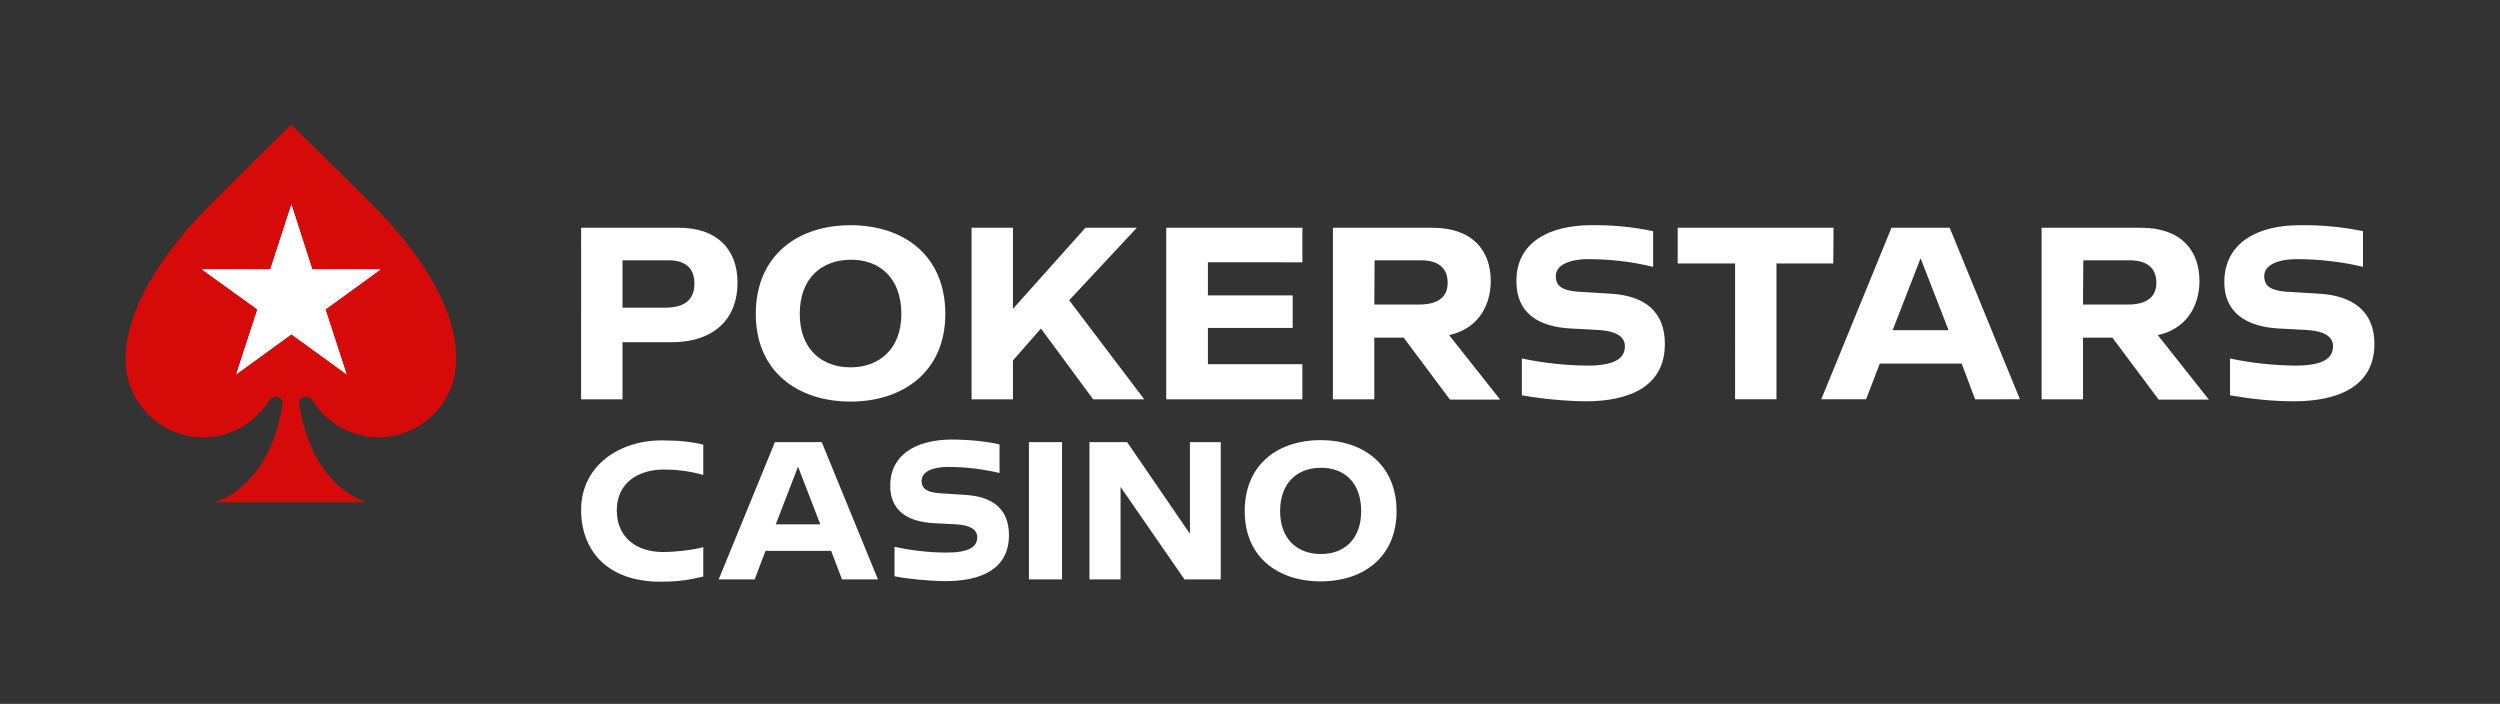
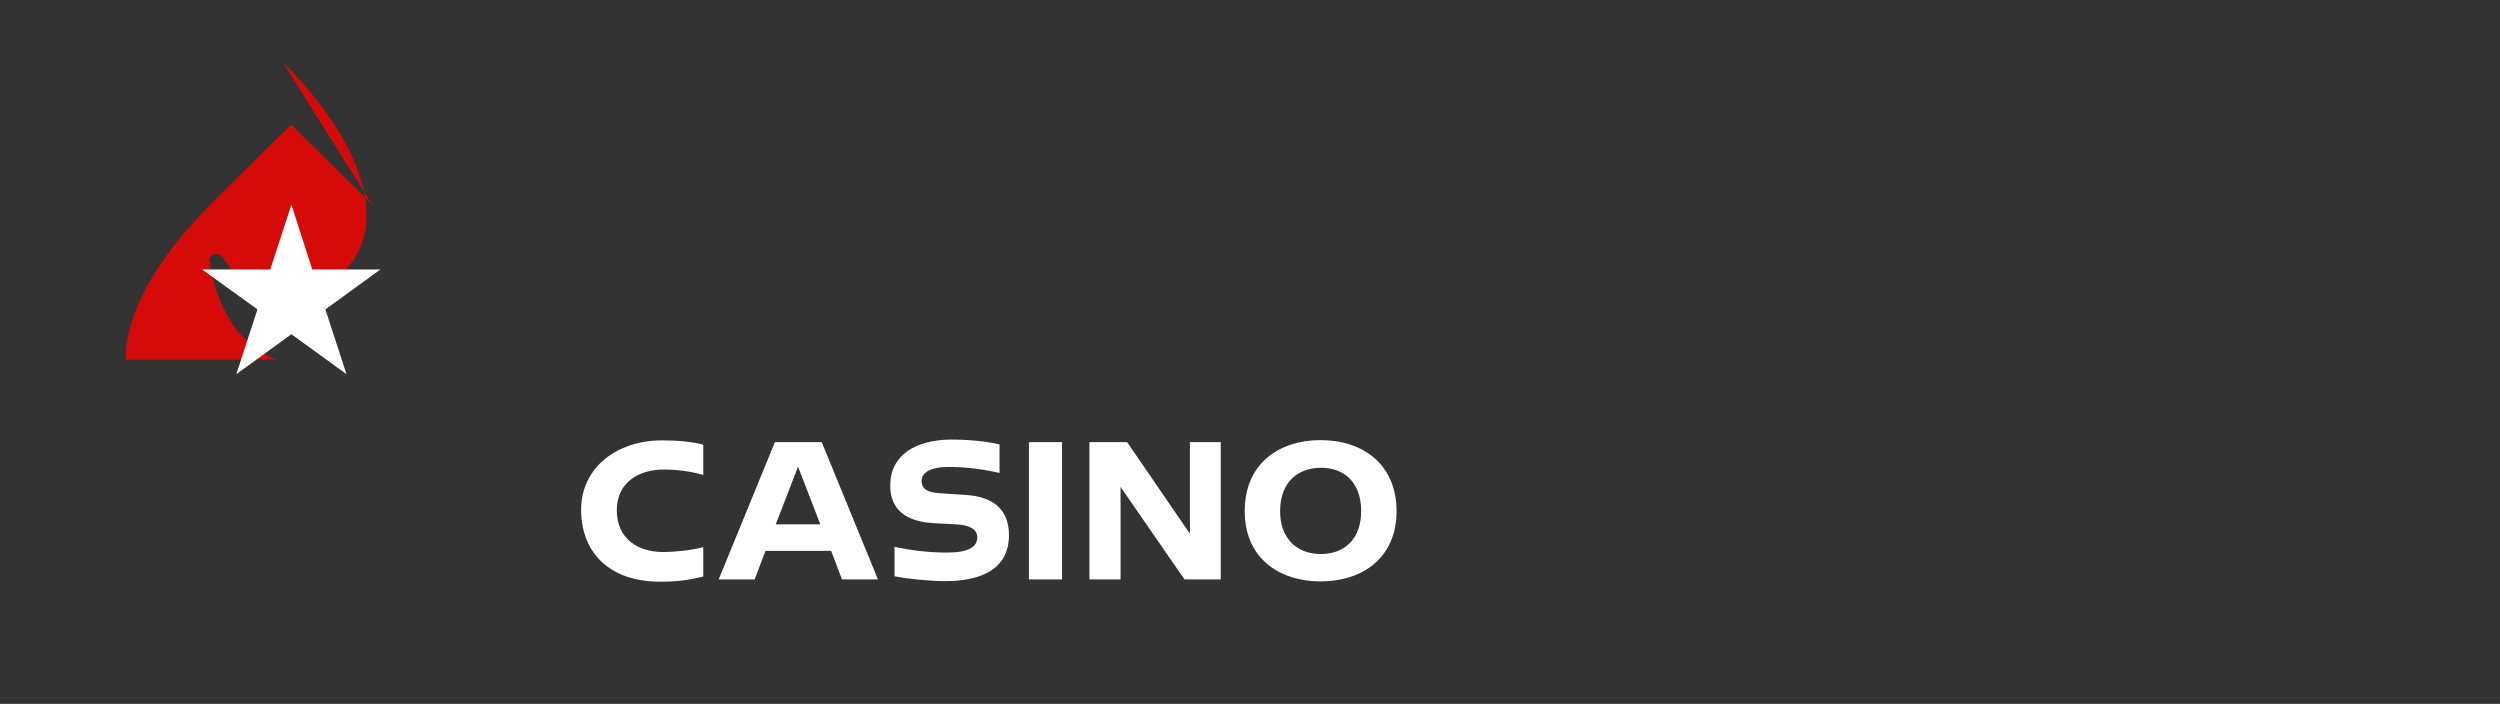
<svg xmlns="http://www.w3.org/2000/svg" version="1.1" id="Layer_1" x="0" y="0" viewBox="0 0 875.9 246.6" xml:space="preserve">
  <rect x="0" y="0" width="875.9" height="246.6" fill="#333333" stroke="none" />
  <style>.st0{fill:#fff}</style>
-   <path class="st0" d="M243.3 99.3c0-5.8-3.7-8.1-9.1-8.1h-16.1v16.6H233c6.7 0 10.3-2.6 10.3-8.5m15.1-.2c0 12.3-7.9 20.8-23.1 20.8h-17.2v20h-14.5V79.8h34.3c13.1 0 20.5 7.3 20.5 19.3m57.4 10.9c0-12.8-7.8-19.1-17.8-19s-17.8 6.3-17.8 19c0 12.4 7.8 18.7 17.8 18.7 9.9 0 17.8-6.3 17.8-18.7m15.4 0c0 20.3-14.9 30.7-33.2 30.7-18.4 0-33.2-10.4-33.2-30.7 0-20.7 14.9-31.1 33.2-31.1 18.4 0 33.2 10.4 33.2 31.1m33.5 5.1l-9.8 11.2v13.6h-14.5V79.8h14.5v28.4l25.4-28.4h18l-23.7 25.4 26.3 34.7H383zm58.5-23.2v11.6h29.7v11.4h-29.7v12.7h33.1v12.3h-47.7V79.8h47.7v12.1zm58.3 14.8h15.8c5.9 0 9.9-2.2 9.9-7.6 0-5.8-4-7.9-9.4-7.9h-16.2l-.1 15.5zm10.3 11.6h-10.3v21.6H467V79.8h34.9c14 0 20.4 8 20.4 18.6 0 9.7-5.4 17.1-14.6 19l17.9 22.6H508l-16.2-21.7zm65.8-39.4c7.3-.1 14.5.6 21.6 2.1v12.5c-7.4-1.8-15-2.7-22.6-2.7-7.1 0-11.4 2.2-11.5 5.8-.1 3.6 2.3 5.2 7.7 5.6l11.5.7c11.9.7 19 6.2 19 17.6 0 15.3-13 20.1-27.7 20.1-7.5-.1-15-.8-22.4-2.1v-12.9c7.5 1.6 15.2 2.4 22.8 2.5 9.2 0 13.3-2.2 13.3-6.8 0-3.8-4-5.4-9.4-5.7l-9.5-.5c-11.9-.6-19.1-5.8-19.1-16.4-.2-13.8 11.5-19.8 26.3-19.8m84.7 13.4h-19.9v47.6h-14.5V92.3h-20.1V79.8h54.6zm40.4 23.4l-9.8-25.2-9.8 25.2h19.6zm4.6 11.7h-28.7l-4.8 12.5h-15.7l24.6-60.1h20.4l24.6 60.1H692l-4.7-12.5zm42.5-20.7h15.8c5.9 0 9.9-2.2 9.9-7.6 0-5.8-4-7.9-9.4-7.9h-16.2l-.1 15.5zm10.3 11.6h-10.3v21.6h-14.5V79.8h34.9c14 0 20.4 8 20.4 18.6 0 9.7-5.4 17.1-14.6 19l17.9 22.6h-17.6l-16.2-21.7zm65.7-39.4c7.3-.1 15 .6 22.1 2.1v12.5c-7.4-1.8-15.5-2.7-23.1-2.7-7.1 0-11.4 2.2-11.5 5.8-.1 3.6 2.3 5.2 7.7 5.6l11.5.7c11.9.7 19.4 6.2 19.4 17.6 0 15.3-13.4 20.1-28.2 20.1-7.5 0-15-.8-22.4-2.1v-12.9c7.5 1.6 15.2 2.4 22.8 2.5 9.2 0 13.3-2.2 13.3-6.8 0-3.8-3.9-5.4-9.4-5.7l-9.5-.5c-11.8-.6-19.2-5.8-19.2-16.3.1-13.9 11.8-19.9 26.5-19.9" />
-   <path d="M130.4 71.7c-17.3-17.3-28.4-28-28.4-28s-11 10.7-28.3 28C64.6 80.8 44 103.5 44 126c0 15 12.2 27.2 27.2 27.2 9.9 0 18.5-5.3 23.2-13.1.5-.6 1.3-1.1 2.1-1.1 1.4 0 2.7 1 2.5 2.2-1 8.1-5.6 28-23.6 34.8h53c-18-6.7-22.5-26.7-23.6-34.8-.2-1.2 1.1-2.2 2.5-2.2.9 0 1.7.5 2.1 1.1 4.7 7.8 13.4 13.1 23.2 13.1 15 0 27.2-12.2 27.2-27.2.3-22.5-20.2-45.2-29.4-54.3" fill="#d70a0a" />
-   <path class="st0" d="M102.1 71.7l7.3 22.7h23.9l-19.3 14 7.4 22.7-19.3-14-19.3 14 7.4-22.7-19.4-14h23.9z" />
+   <path d="M130.4 71.7c-17.3-17.3-28.4-28-28.4-28s-11 10.7-28.3 28C64.6 80.8 44 103.5 44 126h53c-18-6.7-22.5-26.7-23.6-34.8-.2-1.2 1.1-2.2 2.5-2.2.9 0 1.7.5 2.1 1.1 4.7 7.8 13.4 13.1 23.2 13.1 15 0 27.2-12.2 27.2-27.2.3-22.5-20.2-45.2-29.4-54.3" fill="#d70a0a" />
  <path class="st0" d="M102.1 71.7l7.3 22.7h23.9l-19.3 14 7.4 22.7-19.3-14-19.3 14 7.4-22.7-19.4-14h23.9zm360.6 122.4c-8 0-14.2-5.1-14.2-15 0-10.2 6.3-15.2 14.2-15.2 8-.1 14.2 4.9 14.2 15.2 0 10-6.2 15.1-14.2 15m0-39.9c-14.7 0-26.6 8.3-26.6 24.9 0 16.3 11.9 24.6 26.6 24.6s26.6-8.3 26.6-24.6c0-16.5-11.9-24.9-26.6-24.9m-45.8.7V187l-22-32.1h-13.2V203h10.9v-32.4L415 203h12.7v-48.1h-10.8zM360.5 203h11.6v-48.1h-11.6V203zm-48.6-32.8c0 8.5 5.8 12.6 15.3 13.1l7.6.4c4.4.2 7.6 1.5 7.6 4.5 0 3.6-3.3 5.4-10.7 5.4-6.5 0-12.6-.8-18.3-2v10.3c5 1 12.6 1.7 17.9 1.7 11.8 0 22.2-3.8 22.2-16.1 0-9.1-5.6-13.5-15.2-14.1l-9.2-.6c-4.3-.3-6.3-1.6-6.2-4.5.1-2.9 3.5-4.7 9.2-4.7 6.3 0 11.8.7 18.1 2.1v-10c-4.8-1.1-10.8-1.7-17.3-1.7-11.7.2-21 5.1-21 16.2m-40.1 13.5l7.8-20.2 7.8 20.2h-15.6zM295 203h12.6l-19.7-48.1h-16.4L251.8 203h12.6l3.8-10h23l3.8 10zm-91.4-24.4c0 14.4 9.3 25.2 27.7 25.2 6.9 0 10.3-.7 15.1-1.8v-10.3c-4.2 1.1-9.8 1.7-14.2 1.7-8.7 0-16.1-4.7-16.1-14.6 0-9.8 7.7-14.3 16.6-14.3 3.8 0 8.8.5 13.7 1.9v-10.6c-4-1-8.3-1.5-14.3-1.5-15.5-.1-28.5 9.2-28.5 24.3" />
</svg>